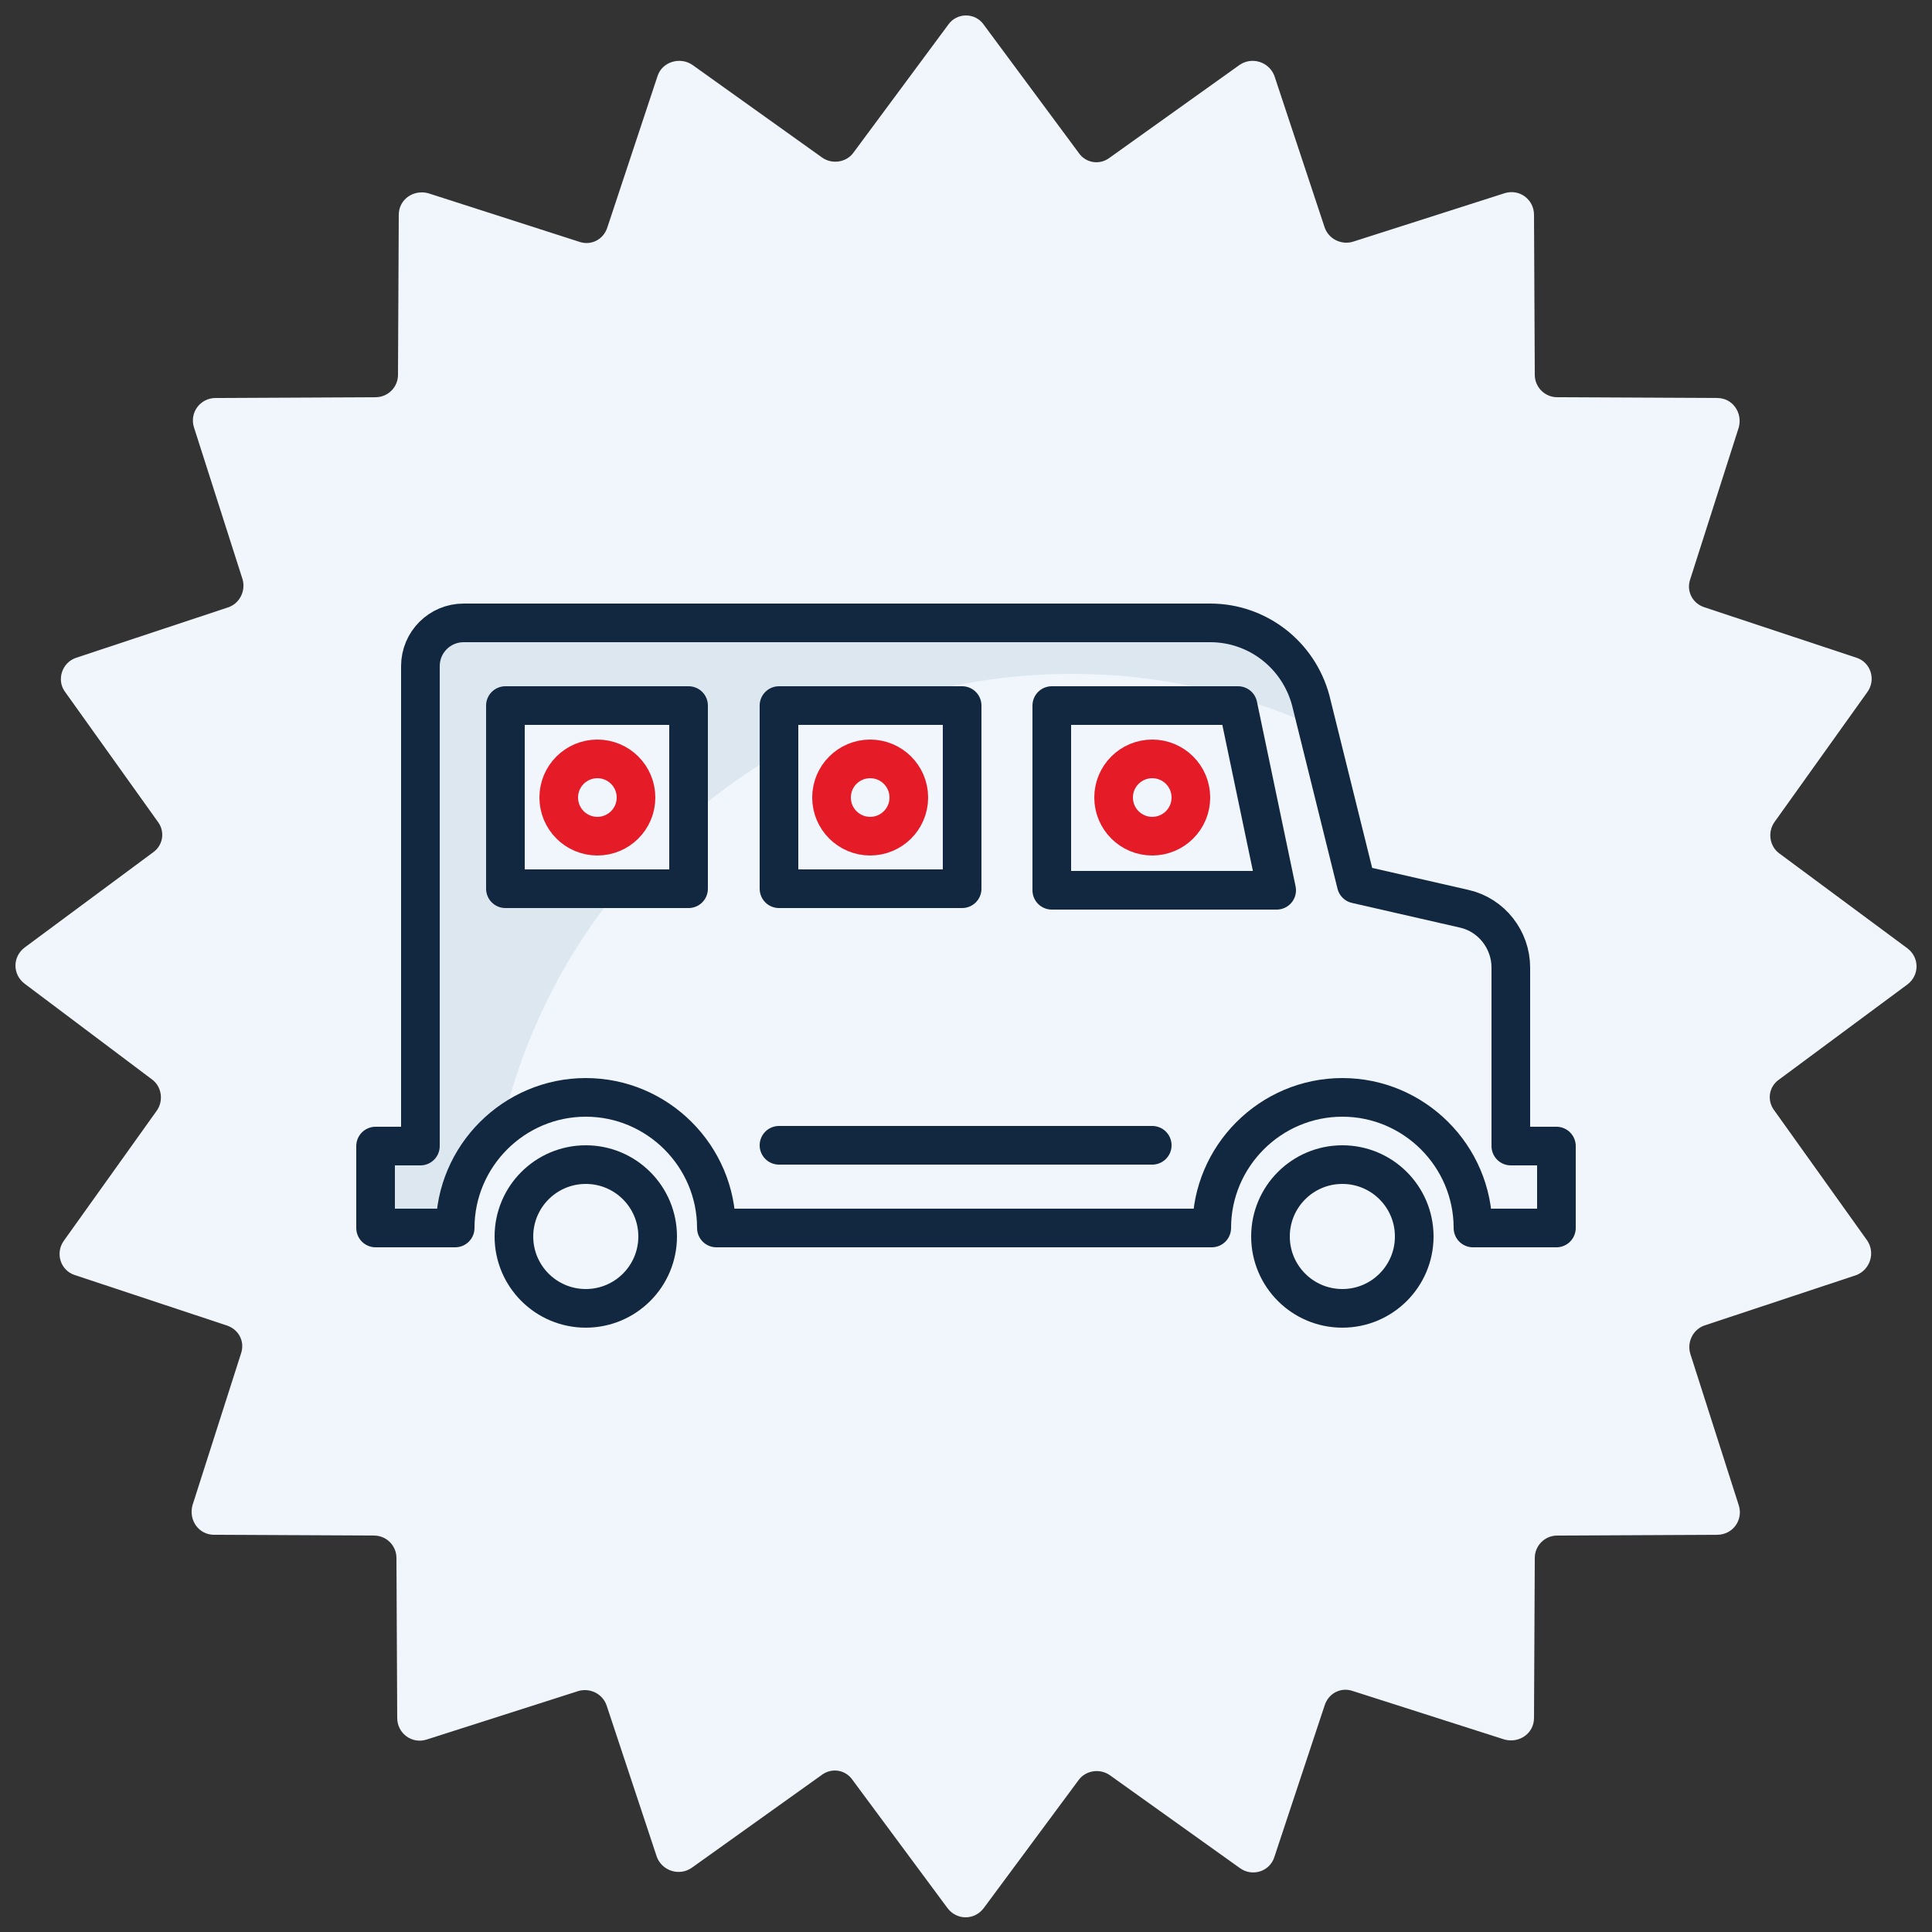
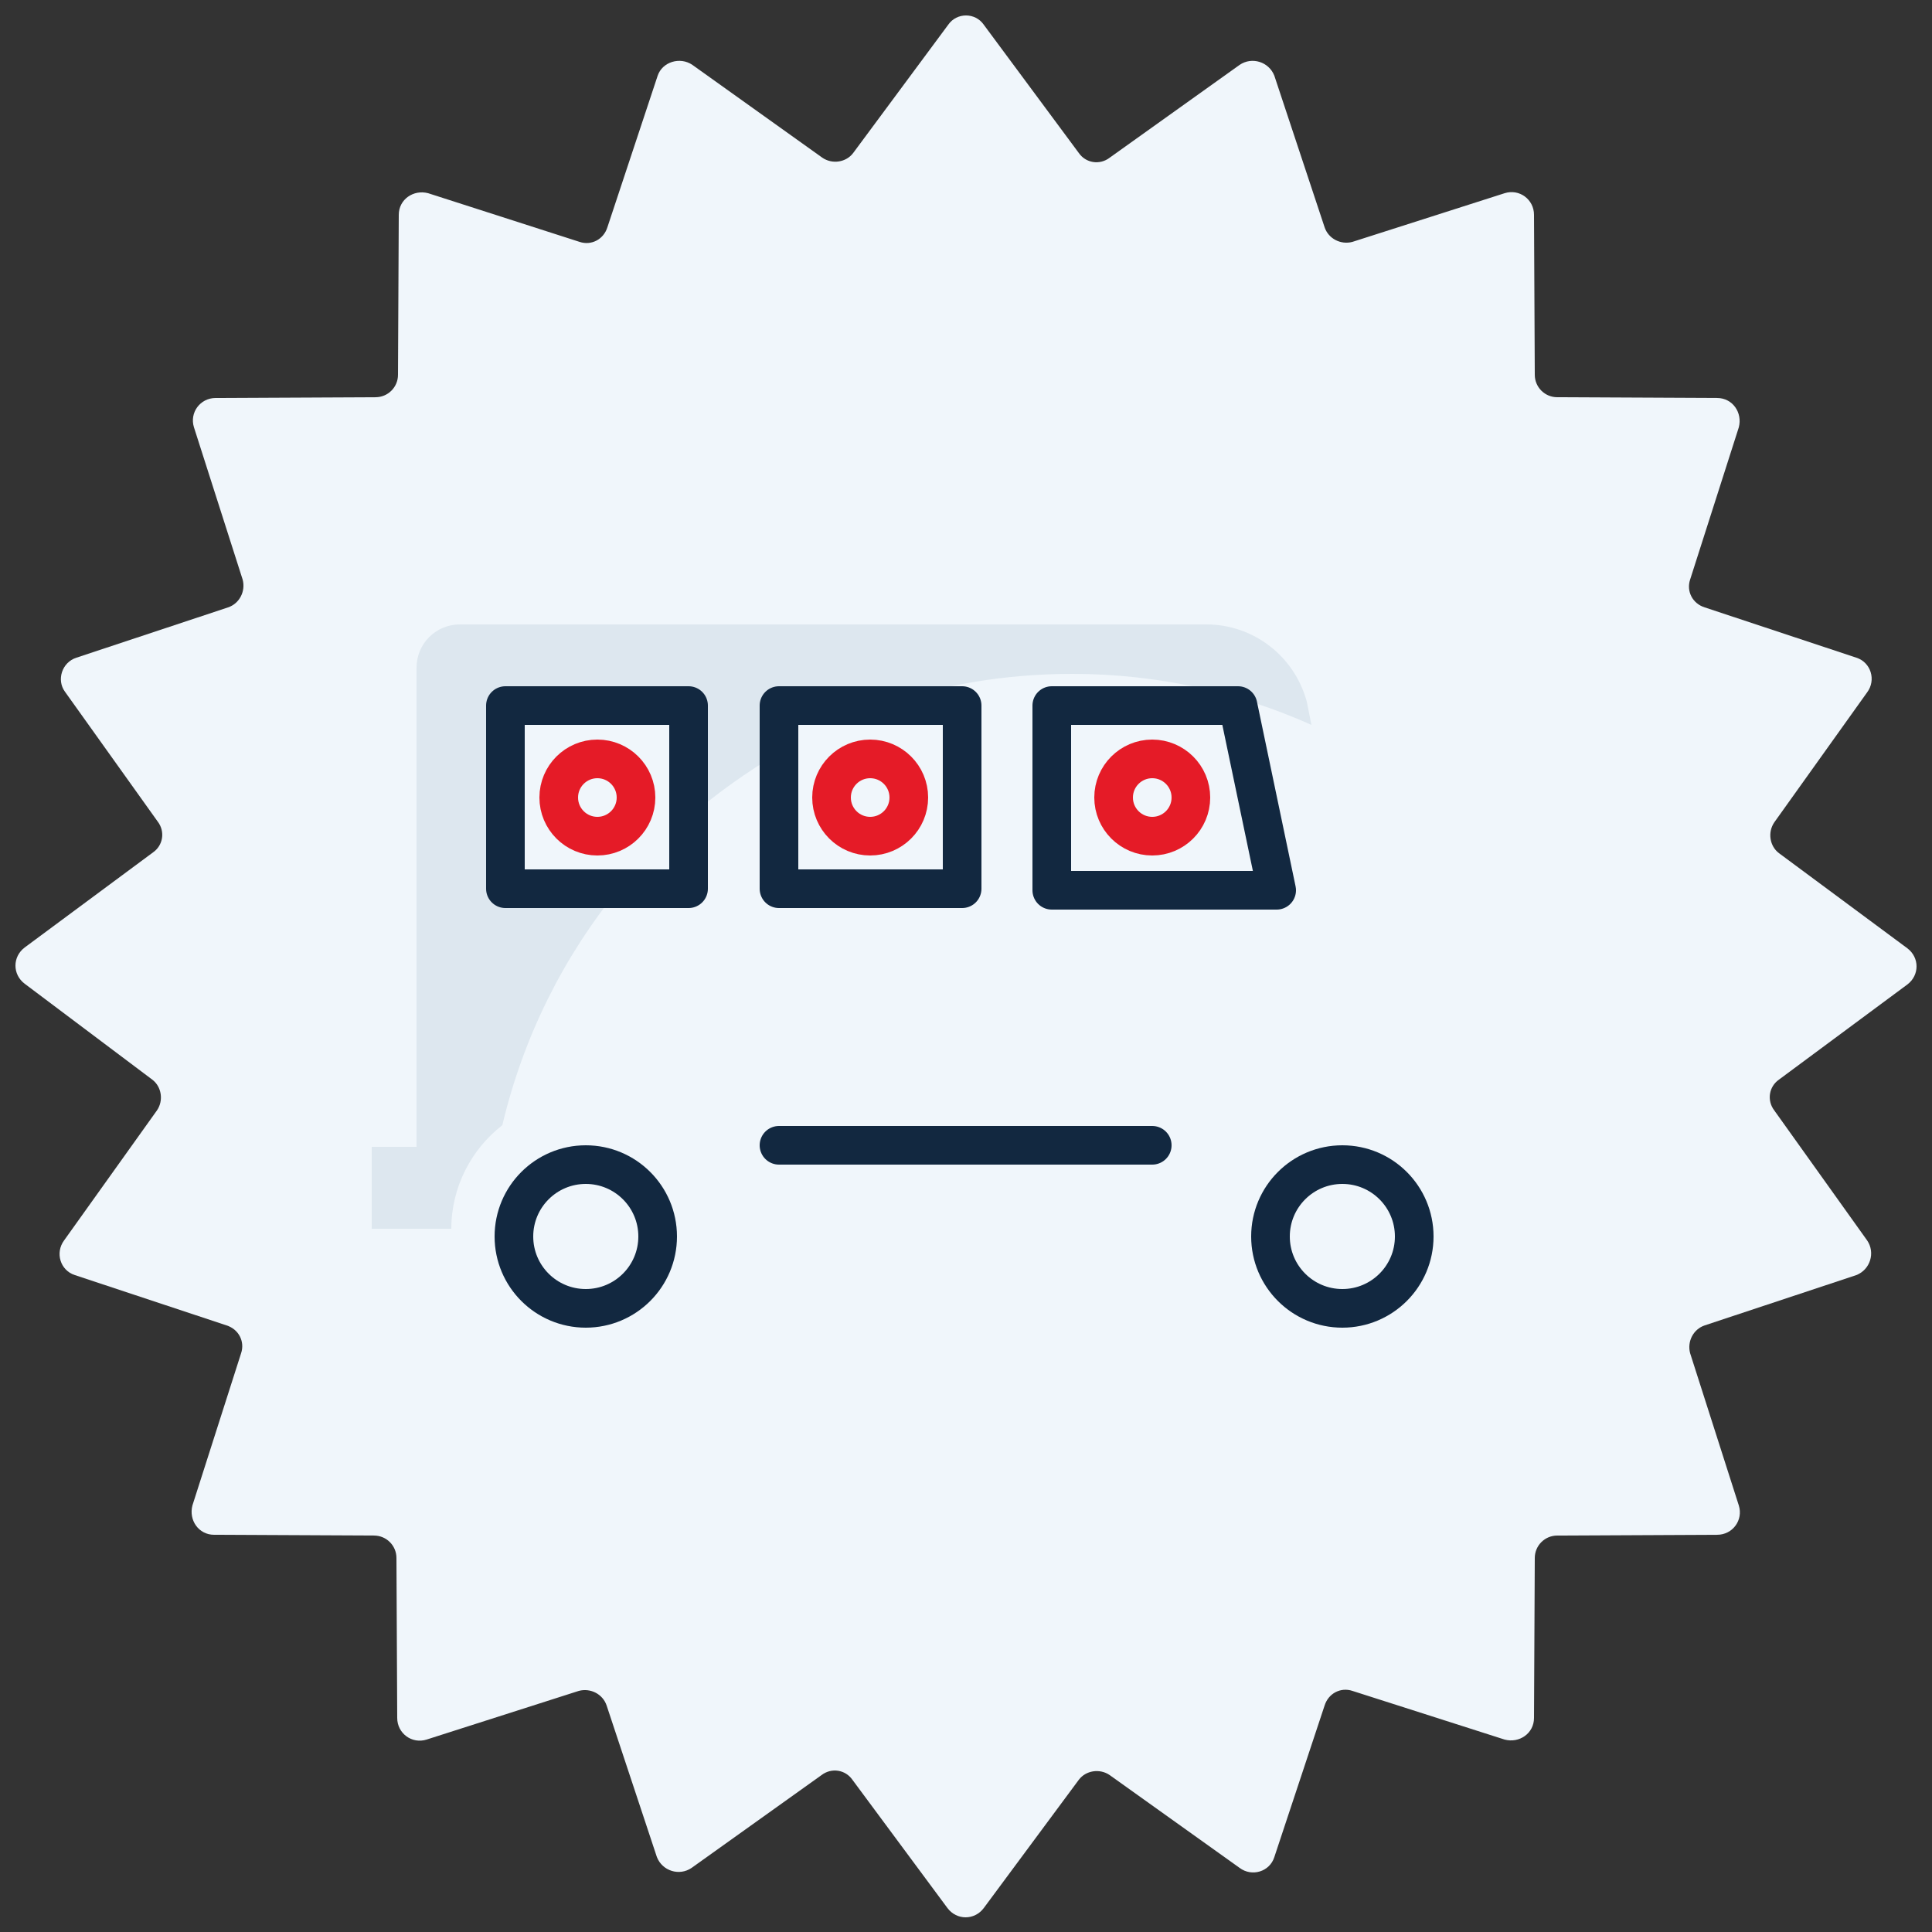
<svg xmlns="http://www.w3.org/2000/svg" version="1.1" id="Layer_2_00000031903746616230436930000005682753250166555269_" x="0px" y="0px" viewBox="0 0 250 250" style="enable-background:new 0 0 250 250;" xml:space="preserve">
  <rect x="0" y="0" width="250" height="250" fill="#333333" stroke="none" />
  <style type="text/css">
	.st0{fill:#F0F6FB;}
	.st1{fill:#DDE7EF;}
	.st2{fill:none;stroke:#122840;stroke-width:5;stroke-linecap:round;stroke-linejoin:round;stroke-miterlimit:10;}
	.st3{fill:none;stroke:#E51B27;stroke-width:5;stroke-linecap:round;stroke-linejoin:round;stroke-miterlimit:10;}
</style>
  <path class="st0" d="M127.3,3.2l12.3,16.6c0.9,1.3,2.7,1.6,4,0.6l16.8-12c1.6-1.1,3.8-0.4,4.5,1.4l6.5,19.6c0.5,1.5,2.1,2.3,3.6,1.9  l19.7-6.3c1.9-0.6,3.8,0.8,3.8,2.8l0.1,20.7c0,1.6,1.3,2.9,2.9,2.9l20.7,0.1c2,0,3.3,1.9,2.8,3.8L218.7,75c-0.5,1.5,0.3,3.1,1.9,3.6  l19.6,6.5c1.9,0.6,2.6,2.9,1.4,4.5l-12,16.8c-0.9,1.3-0.6,3.1,0.6,4l16.6,12.3c1.6,1.2,1.6,3.5,0,4.7l-16.6,12.3  c-1.3,0.9-1.6,2.7-0.6,4l12,16.8c1.1,1.6,0.4,3.8-1.4,4.5l-19.6,6.5c-1.5,0.5-2.3,2.1-1.9,3.6l6.3,19.7c0.6,1.9-0.8,3.8-2.8,3.8  l-20.7,0.1c-1.6,0-2.9,1.3-2.9,2.9l-0.1,20.7c0,2-1.9,3.3-3.8,2.8l-19.7-6.3c-1.5-0.5-3.1,0.3-3.6,1.9l-6.5,19.6  c-0.6,1.9-2.9,2.6-4.5,1.4l-16.8-12c-1.3-0.9-3.1-0.6-4,0.6l-12.3,16.6c-1.2,1.6-3.5,1.6-4.7,0l-12.3-16.6c-0.9-1.3-2.7-1.6-4-0.6  l-16.8,12c-1.6,1.1-3.8,0.4-4.5-1.4l-6.5-19.6c-0.5-1.5-2.1-2.3-3.6-1.9l-19.7,6.3c-1.9,0.6-3.8-0.8-3.8-2.8l-0.1-20.7  c0-1.6-1.3-2.9-2.9-2.9l-20.7-0.1c-2,0-3.3-1.9-2.8-3.8l6.3-19.7c0.5-1.5-0.3-3.1-1.9-3.6L9.7,165c-1.9-0.6-2.6-2.9-1.4-4.5l12-16.8  c0.9-1.3,0.6-3.1-0.6-4L3.2,127.3c-1.6-1.2-1.6-3.5,0-4.7l16.6-12.3c1.3-0.9,1.6-2.7,0.6-4l-12-16.8C7.3,88,8,85.7,9.9,85.1  l19.6-6.5c1.5-0.5,2.3-2.1,1.9-3.6l-6.3-19.7c-0.6-1.9,0.8-3.8,2.8-3.8l20.7-0.1c1.6,0,2.9-1.3,2.9-2.9l0.1-20.7  c0-2,1.9-3.3,3.8-2.8L75,31.3c1.5,0.5,3.1-0.3,3.6-1.9l6.5-19.6C85.7,8,88,7.3,89.6,8.4l16.8,12c1.3,0.9,3.1,0.6,4-0.6l12.3-16.6  C123.8,1.6,126.2,1.6,127.3,3.2z" />
  <path class="st1" d="M169.1,90.8c-1.6-5.9-6.9-10-13-10H59.5c-3.1,0-5.6,2.5-5.6,5.6v62h-5.8v10.6h10.3c0-5.4,2.6-10.3,6.6-13.4  c2.7-11.4,7.9-21.8,15.1-30.6H65.4V91.3h23.7v14.5c3.6-3.1,7.5-5.9,11.6-8.3v-6.2h13.4c7.7-2.7,16-4.1,24.7-4.1  c11,0,21.5,2.4,30.9,6.6L169.1,90.8z" />
  <circle class="st2" cx="75.8" cy="160" r="9.3" />
  <circle class="st2" cx="173.7" cy="160" r="9.3" />
-   <path class="st2" d="M195.5,148.3v-23.1c0-3.6-2.5-6.8-6-7.6l-14-3.2l-5.9-23.8c-1.6-5.9-6.9-10-13-10H60c-3.1,0-5.6,2.5-5.6,5.6  v62.1h-5.8v10.6h10.3c0-9.3,7.6-16.9,16.9-16.9s16.9,7.6,16.9,16.9h64.1c0-9.3,7.6-16.9,16.9-16.9s16.9,7.6,16.9,16.9h4.9h5.9v-10.6  H195.5z" />
  <rect x="65.4" y="91.3" class="st2" width="23.7" height="23.7" />
  <rect x="100.8" y="91.3" class="st2" width="23.7" height="23.7" />
  <polygon class="st2" points="165.2,115.2 136.1,115.2 136.1,91.3 160.2,91.3 " />
  <circle class="st3" cx="77.3" cy="103.2" r="5" />
  <circle class="st3" cx="112.6" cy="103.2" r="5" />
  <circle class="st3" cx="149.1" cy="103.2" r="5" />
  <line class="st2" x1="100.8" y1="148.2" x2="149.1" y2="148.2" />
</svg>